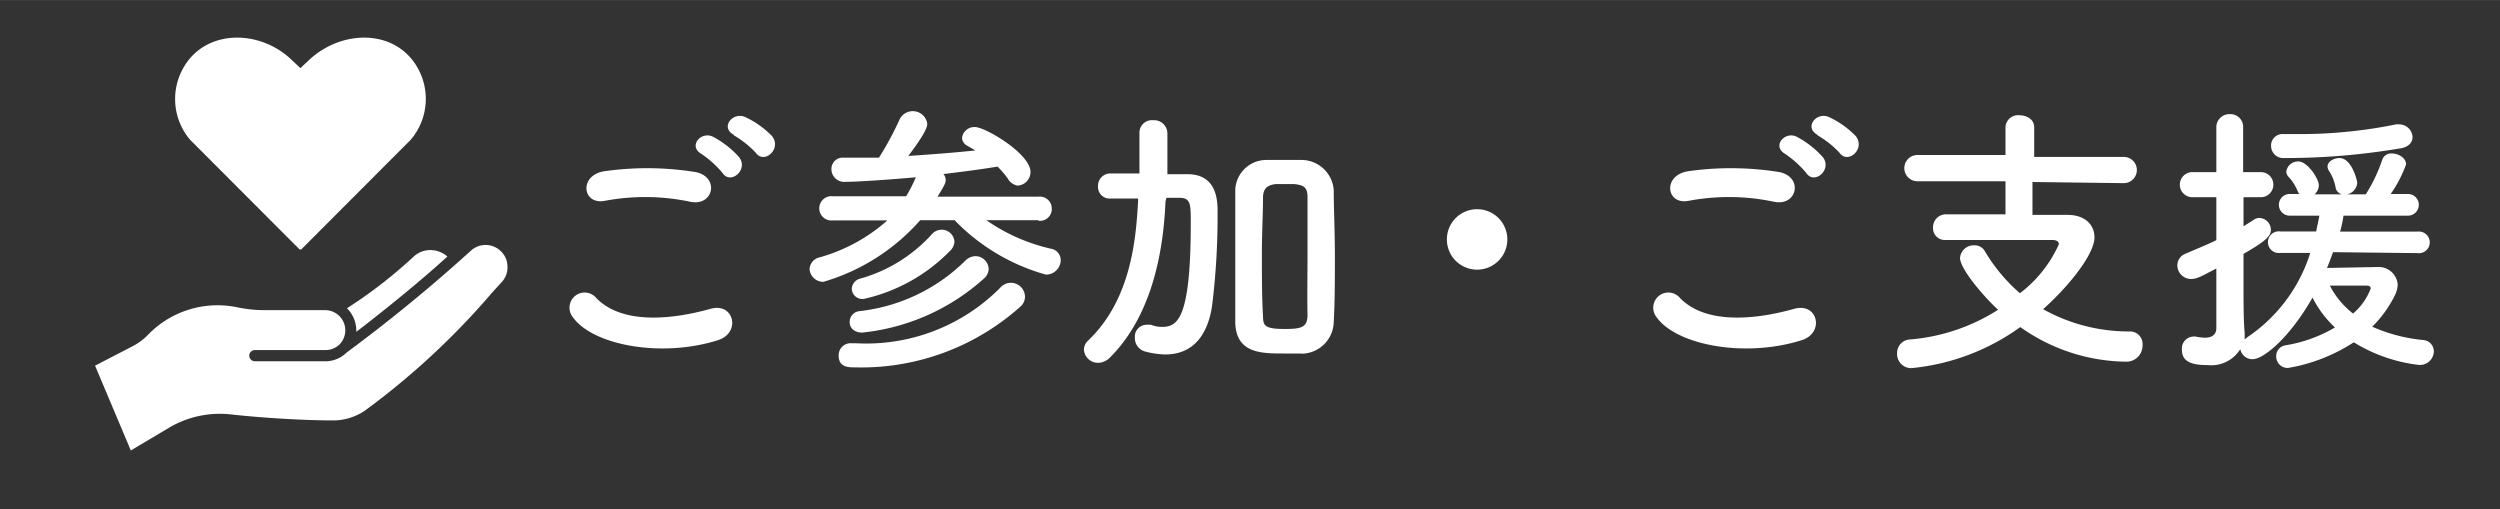
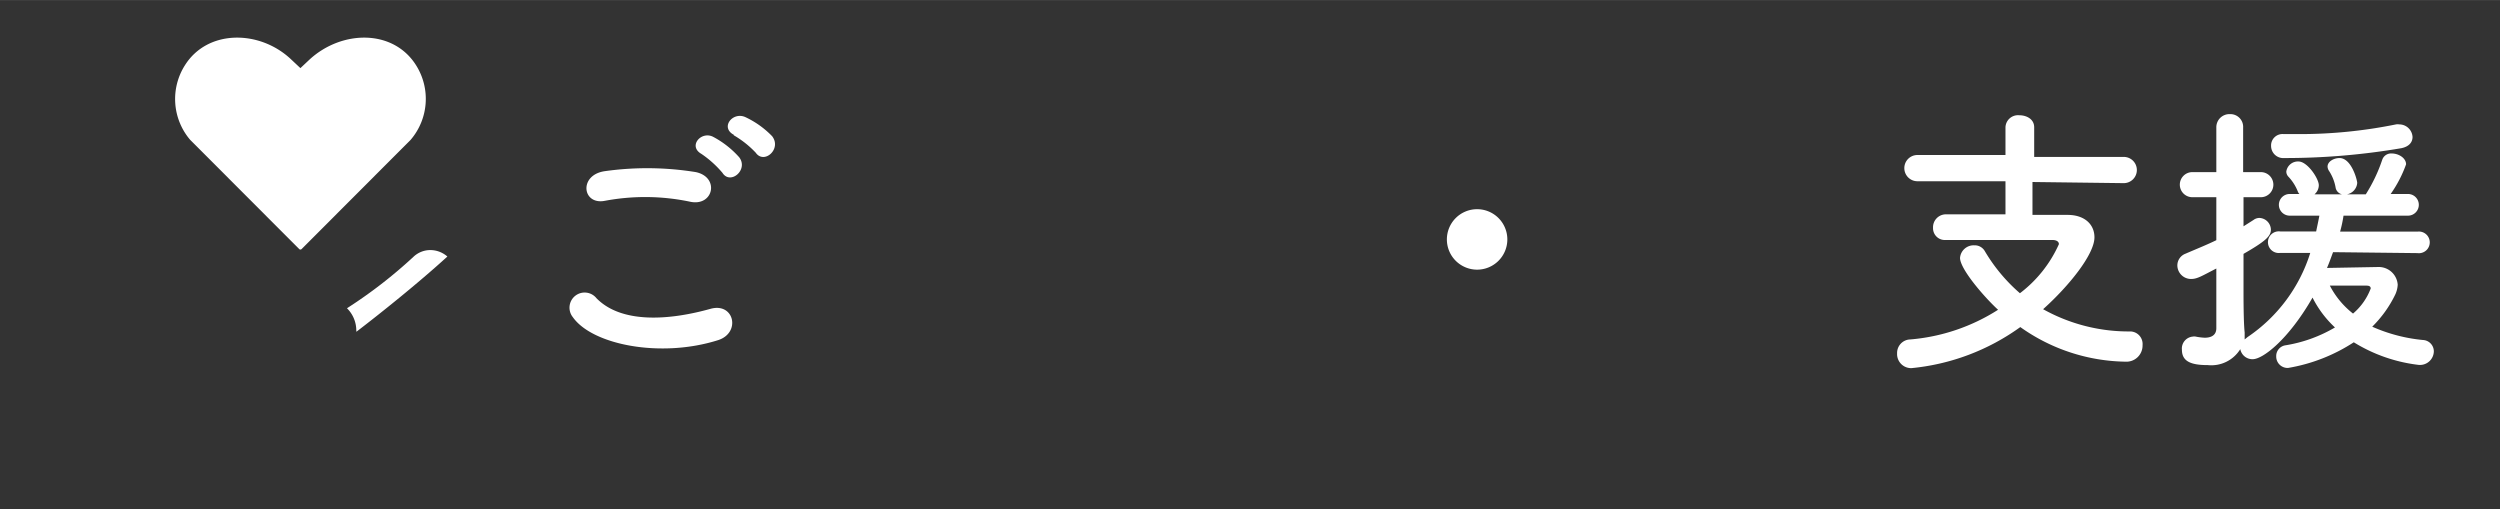
<svg xmlns="http://www.w3.org/2000/svg" id="レイヤー_1" data-name="レイヤー 1" width="46.39mm" height="9.45mm" viewBox="0 0 131.49 26.78">
  <rect x="0" y="0" width="131.49" height="26.78" fill="#333333" stroke="none" />
  <defs>
    <style>.cls-1{fill:none;}.cls-2{fill:#fff;}</style>
  </defs>
-   <rect class="cls-1" width="131.49" height="26.78" />
  <path class="cls-2" d="M30.13,16.68a.79.79,0,0,1,1.24-1c1.28,1.31,3.71,1.2,6,.56,1.25-.35,1.61,1.27.39,1.65C34.76,18.84,31.16,18.14,30.13,16.68Zm1.68-6.12c-1.19.23-1.38-1.36,0-1.56a16,16,0,0,1,4.79.05c1.26.27.93,1.81-.29,1.56A11.47,11.47,0,0,0,31.81,10.56ZM38,9.09a5.45,5.45,0,0,0-1.11-1c-.72-.41,0-1.23.63-.89a4.91,4.91,0,0,1,1.36,1.07C39.38,8.93,38.41,9.74,38,9.09Zm.6-2c-.74-.39-.06-1.24.61-.93a4.77,4.77,0,0,1,1.4,1c.52.67-.42,1.5-.86.87A5.15,5.15,0,0,0,38.59,7.11Z" />
-   <path class="cls-2" d="M54.59,11.58l-2.71,0a9.68,9.68,0,0,0,3.4,1.5.61.61,0,0,1,.51.61.77.77,0,0,1-.78.75,10.64,10.64,0,0,1-4.8-2.86H48.4a10.85,10.85,0,0,1-5.09,3.24.72.72,0,0,1-.73-.68.67.67,0,0,1,.54-.61,9,9,0,0,0,3.55-1.94l-2.86,0h0a.64.64,0,1,1,0-1.27l3.85,0a7.71,7.71,0,0,0,.51-1c-.85.08-2.91.24-3.7.24a.67.67,0,0,1-.74-.66.59.59,0,0,1,.63-.61h0c.61,0,1.23,0,1.87,0a16.62,16.62,0,0,0,1.08-2,.77.77,0,0,1,1.46.21c0,.11,0,.39-1,1.7,1.2-.08,2.4-.17,3.52-.29-.13-.09-.27-.16-.4-.24a.49.49,0,0,1-.29-.42.65.65,0,0,1,.68-.57c.55,0,2.92,1.41,2.92,2.36a.72.72,0,0,1-.69.72A.76.76,0,0,1,53,9.38a5.25,5.25,0,0,0-.53-.62c-.85.14-1.83.27-2.85.39a.49.49,0,0,1,.12.32c0,.1,0,.19-.43.87l5.32,0a.63.63,0,0,1,.69.64.62.62,0,0,1-.67.63Zm-9.82,6.47H45a9.93,9.93,0,0,0,7.6-2.91.74.74,0,0,1,1.31.47.69.69,0,0,1-.26.53A12.54,12.54,0,0,1,45,19.32c-.38,0-.89,0-.89-.62a.63.63,0,0,1,.66-.65Zm.58-.56c-.45,0-.66-.27-.66-.55a.57.57,0,0,1,.53-.58,9.39,9.39,0,0,0,5.55-2.65.78.78,0,0,1,.54-.24.7.7,0,0,1,.69.68.69.69,0,0,1-.24.49A11.29,11.29,0,0,1,45.35,17.49Zm.08-1.77a.56.56,0,0,1-.63-.52.58.58,0,0,1,.45-.55A8,8,0,0,0,49,12.33a.68.68,0,0,1,.52-.25.67.67,0,0,1,.68.63.72.72,0,0,1-.23.48A9.11,9.11,0,0,1,45.43,15.72Z" />
-   <path class="cls-2" d="M61.3,10.59c-.09,2.16-.54,5.85-2.93,8.22a.88.88,0,0,1-.6.27.74.74,0,0,1-.76-.69.65.65,0,0,1,.22-.48c2.27-2.16,2.52-5.37,2.63-7.35v-.12c-.49,0-1,0-1.48,0h0a.61.61,0,0,1-.63-.64.65.65,0,0,1,.65-.68c.52,0,1,0,1.53,0,0-.37,0-.75,0-1.11s0-.73,0-1.06v0a.66.66,0,0,1,.72-.63A.7.7,0,0,1,61.4,7v.39c0,.57,0,1.17,0,1.77h1.06c1.58,0,1.58,1.45,1.58,2a38.27,38.27,0,0,1-.3,5c-.29,1.73-1.2,2.48-2.45,2.48a4.35,4.35,0,0,1-1.08-.16.73.73,0,0,1-.52-.73.62.62,0,0,1,.58-.67,1.47,1.47,0,0,1,.27,0,1.54,1.54,0,0,0,.59.11c.82,0,1.5-.46,1.5-5.49,0-.94,0-1.3-.59-1.3l-.69,0Zm7.15,8-.91,0c-1.19,0-2.52,0-2.57-1.62,0-1.11,0-2.31,0-3.51s0-2.4,0-3.49a1.64,1.64,0,0,1,1.65-1.56l.93,0,.92,0A1.71,1.71,0,0,1,70.15,10c0,1.05.06,2.23.06,3.43s0,2.4-.06,3.5A1.71,1.71,0,0,1,68.45,18.6Zm.32-5.17c0-1.11,0-2.21,0-3.08,0-.54-.27-.61-.69-.66l-.49,0c-.17,0-.33,0-.5,0-.4.05-.64.2-.66.66,0,.86-.06,1.91-.06,3s0,2.34.06,3.3c0,.51.12.66,1.17.66.84,0,1.16-.09,1.17-.71C68.75,15.65,68.77,14.54,68.77,13.43Z" />
  <path class="cls-2" d="M77.69,14.18a1.59,1.59,0,1,1,1.59-1.59A1.59,1.59,0,0,1,77.69,14.18Z" />
-   <path class="cls-2" d="M87.13,16.68a.79.79,0,0,1,1.24-1c1.28,1.31,3.71,1.2,6,.56,1.25-.35,1.61,1.27.39,1.65C91.76,18.84,88.16,18.14,87.13,16.68Zm1.68-6.12c-1.19.23-1.38-1.36,0-1.56a16,16,0,0,1,4.79.05c1.26.27.93,1.81-.29,1.56A11.47,11.47,0,0,0,88.81,10.56ZM95,9.09a5.45,5.45,0,0,0-1.11-1c-.72-.41,0-1.23.63-.89a4.91,4.91,0,0,1,1.36,1.07C96.38,8.93,95.41,9.74,95,9.09Zm.6-2c-.74-.39-.06-1.24.61-.93a4.77,4.77,0,0,1,1.4,1c.52.67-.42,1.5-.86.87A5.15,5.15,0,0,0,95.59,7.11Z" />
  <path class="cls-2" d="M106.9,9.57l0,1.73h1.85c.88,0,1.41.49,1.41,1.18,0,.9-1.35,2.57-2.7,3.78a9.24,9.24,0,0,0,4.6,1.17.66.66,0,0,1,.63.72.85.85,0,0,1-.9.87,9.77,9.77,0,0,1-5.53-1.82,11.7,11.7,0,0,1-5.73,2.16.74.74,0,0,1-.75-.78.71.71,0,0,1,.7-.73,10.13,10.13,0,0,0,4.61-1.56c-.69-.63-2-2.13-2-2.73a.72.72,0,0,1,.75-.66.61.61,0,0,1,.55.3,8.93,8.93,0,0,0,1.85,2.22,6.64,6.64,0,0,0,2.05-2.58c0-.13-.12-.22-.34-.22h-1.62c-1.25,0-2.75,0-4,0h0a.62.62,0,0,1-.66-.64.68.68,0,0,1,.7-.71h3.11l0-1.74-4.63,0a.69.69,0,1,1,0-1.38l4.63,0V6.69a.66.66,0,0,1,.73-.63c.39,0,.78.21.78.63V8.25l4.71,0a.69.69,0,1,1,0,1.38Z" />
  <path class="cls-2" d="M122.71,13.26c-.11.29-.2.56-.32.83l2.72-.05a1,1,0,0,1,1,.93,1.4,1.4,0,0,1-.12.5,6.12,6.12,0,0,1-1.22,1.71,8.55,8.55,0,0,0,2.67.7.6.6,0,0,1,.57.6.73.73,0,0,1-.79.71A8.31,8.31,0,0,1,123.8,18a9.08,9.08,0,0,1-3.46,1.35.6.6,0,0,1-.62-.61.57.57,0,0,1,.48-.58,7.45,7.45,0,0,0,2.61-.94,5.53,5.53,0,0,1-1.18-1.57c-1.25,2.18-2.6,3.24-3.15,3.24a.65.65,0,0,1-.65-.53,1.79,1.79,0,0,1-1.71.84c-.88,0-1.36-.19-1.36-.81a.63.63,0,0,1,.58-.69.34.34,0,0,1,.14,0,3.14,3.14,0,0,0,.48.06c.31,0,.61-.11.61-.5V14.12c-.78.4-1,.55-1.33.55a.72.72,0,0,1-.72-.72.66.66,0,0,1,.43-.61c.6-.26,1.13-.47,1.62-.71V10.37h-1.26a.66.66,0,1,1,0-1.32h1.26V6.71a.69.69,0,0,1,.72-.71.67.67,0,0,1,.69.71V9.05h.93a.66.66,0,0,1,0,1.32H118V11.9l.52-.33a.52.52,0,0,1,.32-.11.63.63,0,0,1,.6.62c0,.34-.29.61-1.44,1.27,0,1,0,1.76,0,2s0,1.61.06,2.13c0,.12,0,.26,0,.37l.16-.13a8.34,8.34,0,0,0,3.29-4.42h-1.58a.57.57,0,1,1,0-1.13l1.89,0c.06-.29.12-.56.17-.83h-1.56a.57.57,0,1,1,0-1.14h.51a.36.36,0,0,1-.08-.12,2.44,2.44,0,0,0-.49-.78.4.4,0,0,1-.12-.28.62.62,0,0,1,.64-.53c.47,0,1.07.9,1.07,1.25a.63.63,0,0,1-.23.48h1.46a.44.44,0,0,1-.35-.38,2.35,2.35,0,0,0-.36-.88.45.45,0,0,1-.06-.2c0-.27.33-.45.63-.45.63,0,.93,1.16.93,1.31a.66.66,0,0,1-.55.6h1a8.36,8.36,0,0,0,.87-1.83.49.49,0,0,1,.5-.32c.36,0,.75.24.75.57a6.48,6.48,0,0,1-.81,1.56h.91a.57.57,0,1,1,0,1.14h-3.39a7,7,0,0,1-.18.84l4.07,0a.57.57,0,1,1,0,1.13Zm-2.57-4.95a.64.64,0,0,1-.69-.64.6.6,0,0,1,.66-.62h0c.24,0,.48,0,.75,0a25.37,25.37,0,0,0,5.16-.51.5.5,0,0,1,.17,0,.7.7,0,0,1,.7.66c0,.26-.16.5-.58.59A36.37,36.37,0,0,1,120.14,8.31Zm4.55,6.86c0-.14-.14-.15-.23-.15s-1.09,0-1.92,0a4.48,4.48,0,0,0,1.22,1.47A3.22,3.22,0,0,0,124.69,15.17Z" />
  <path class="cls-2" d="M15.74,13.1a.09.09,0,0,0,.12,0L21.6,7.35a3.31,3.31,0,0,0,.29-3.91h0C20.7,1.53,18,1.56,16.29,3.12l-.49.46-.49-.46c-1.65-1.56-4.4-1.59-5.59.32h0A3.31,3.31,0,0,0,10,7.35Z" />
  <path class="cls-2" d="M18.74,17.45a.17.17,0,0,0,0-.07,1.65,1.65,0,0,0-.49-1.17,24.89,24.89,0,0,0,3.49-2.7,1.29,1.29,0,0,1,.9-.36,1.36,1.36,0,0,1,.89.34l0,0C22,14.89,19.92,16.55,18.74,17.45Z" />
-   <path class="cls-2" d="M26.69,14a1.11,1.11,0,0,1-.3.83l-.5.55a39.56,39.56,0,0,1-6.72,6.23,3,3,0,0,1-1.71.5c-1.15,0-3.38-.1-5.35-.32a5.24,5.24,0,0,0-3.23.71l-2,1.19L5,19.23l1.93-1a3.14,3.14,0,0,0,.85-.62,5.09,5.09,0,0,1,4.65-1.46,7.06,7.06,0,0,0,1.45.16H17.1a1.06,1.06,0,0,1,.75,1.81l0,0a1.06,1.06,0,0,1-.73.29H13.4a.29.29,0,0,0-.29.29.3.3,0,0,0,.29.3h3.7a1.59,1.59,0,0,0,1.13-.46,84.36,84.36,0,0,0,6.54-5.36,1.14,1.14,0,0,1,1.54,0A1.11,1.11,0,0,1,26.69,14Z" />
</svg>